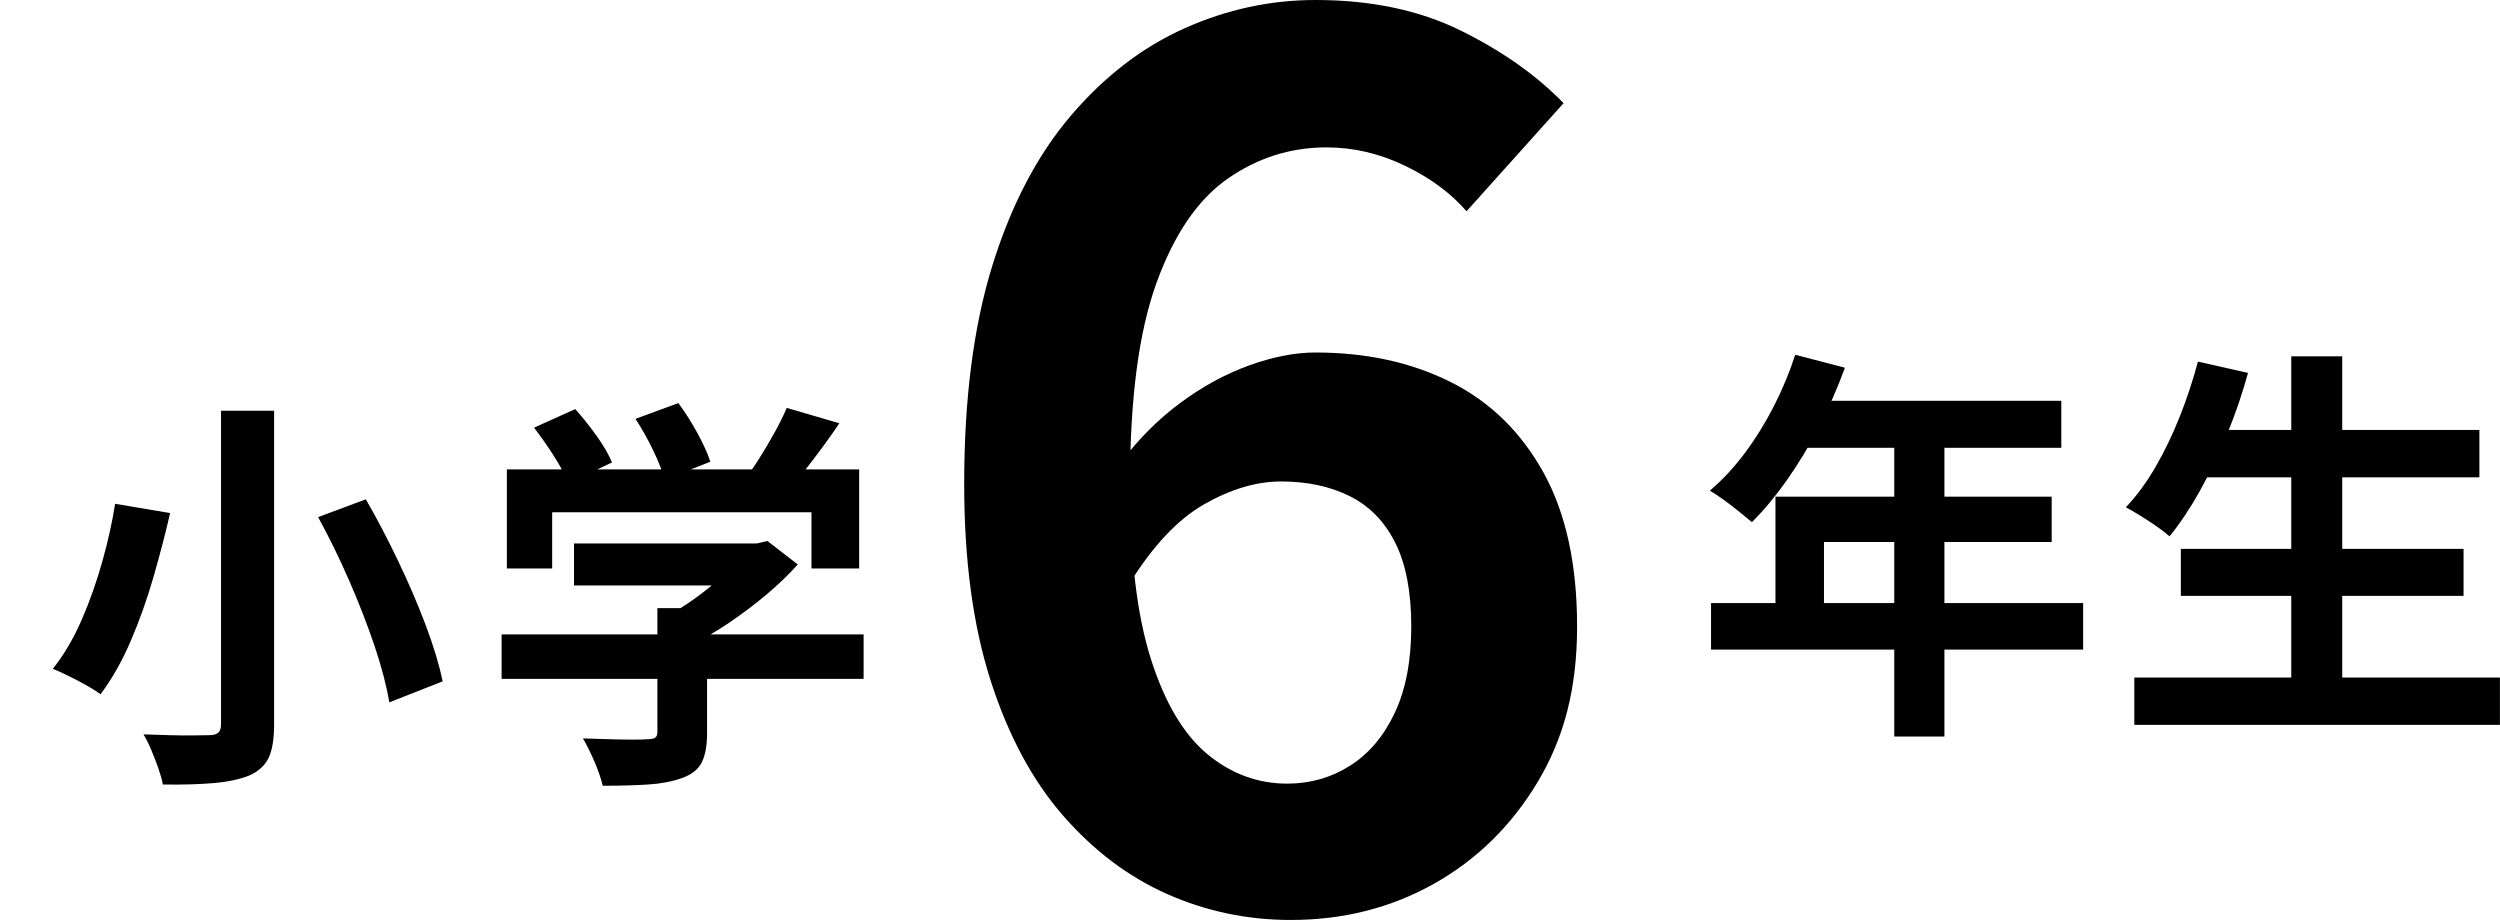
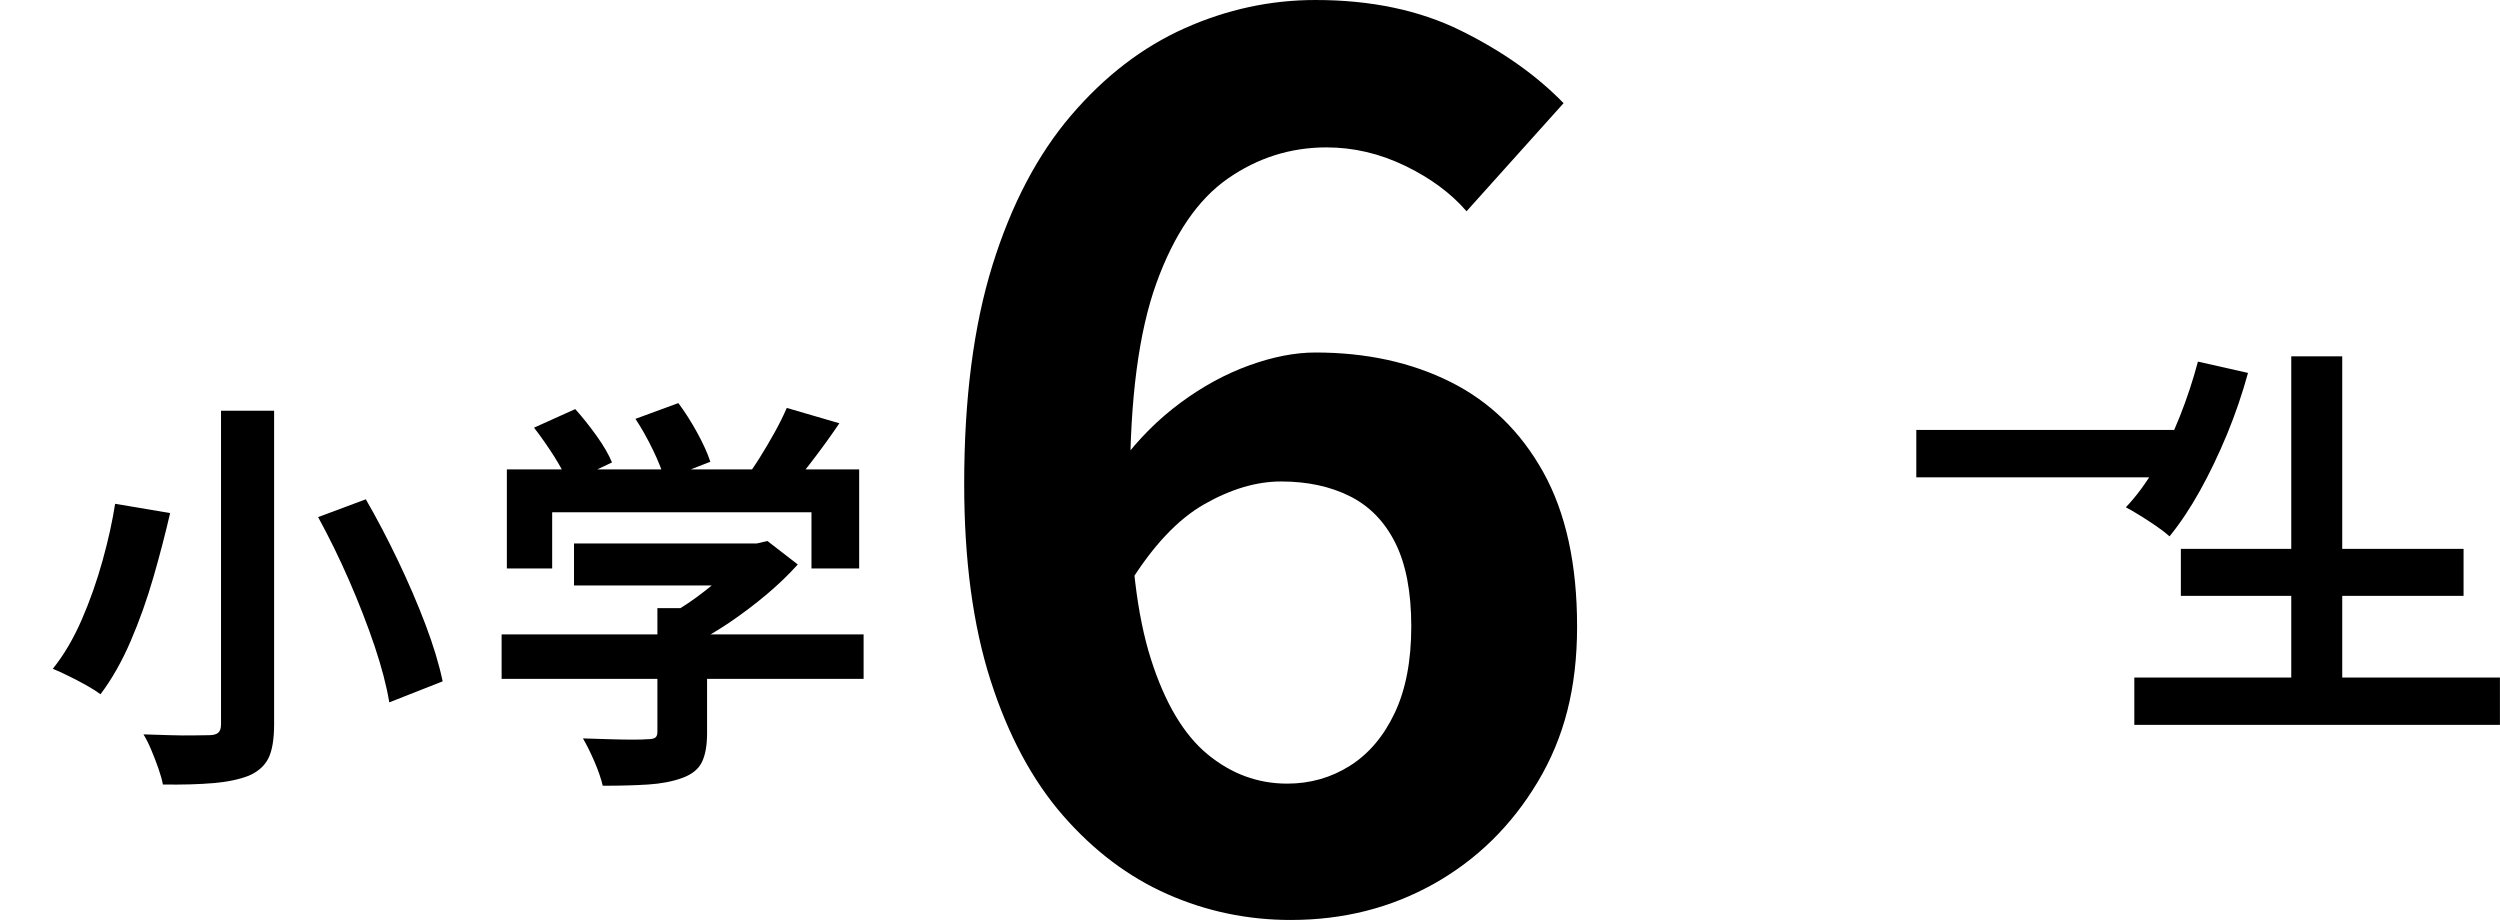
<svg xmlns="http://www.w3.org/2000/svg" id="Layer_1" data-name="Layer 1" width="366.37" height="134.82" viewBox="0 0 366.37 134.82">
  <defs>
    <filter id="drop-shadow-1" filterUnits="userSpaceOnUse">
      <feOffset dx="7.74" dy="7.74" />
      <feGaussianBlur result="blur" stdDeviation="12.38" />
      <feFlood flood-color="#000" flood-opacity="0" />
      <feComposite in2="blur" operator="in" />
      <feComposite in="SourceGraphic" />
    </filter>
  </defs>
  <path d="M189.18,134.82c-6.36,0-12.39-1.26-18.09-3.78-5.7-2.52-10.8-6.36-15.3-11.52-4.5-5.16-8.04-11.76-10.62-19.8-2.58-8.04-3.87-17.64-3.87-28.8,0-12.48,1.38-23.16,4.14-32.04,2.76-8.88,6.6-16.2,11.52-21.96,4.92-5.76,10.47-10.02,16.65-12.78,6.18-2.76,12.57-4.14,19.17-4.14,8.16,0,15.27,1.5,21.33,4.5,6.06,3,11.07,6.54,15.03,10.62l-14.22,15.84c-2.28-2.64-5.28-4.86-9-6.66-3.72-1.8-7.56-2.7-11.52-2.7-5.28,0-10.11,1.53-14.49,4.59-4.38,3.06-7.86,8.16-10.44,15.3-2.58,7.14-3.87,16.95-3.87,29.43,0,10.68,1.02,19.23,3.06,25.65,2.04,6.42,4.8,11.07,8.28,13.95,3.48,2.88,7.38,4.32,11.7,4.32,3.36,0,6.42-.87,9.18-2.61,2.76-1.74,4.95-4.32,6.57-7.74s2.43-7.65,2.43-12.69-.78-9.12-2.34-12.24c-1.56-3.12-3.78-5.4-6.66-6.84s-6.24-2.16-10.08-2.16c-3.6,0-7.35,1.11-11.25,3.33-3.9,2.22-7.59,6.15-11.07,11.79l-1.08-18c2.52-3.36,5.4-6.24,8.64-8.64,3.24-2.4,6.6-4.23,10.08-5.49,3.48-1.26,6.72-1.89,9.72-1.89,7.44,0,14.04,1.44,19.8,4.32,5.76,2.88,10.29,7.29,13.59,13.23,3.3,5.94,4.95,13.47,4.95,22.59s-1.92,16.35-5.76,22.77c-3.84,6.42-8.91,11.4-15.21,14.94s-13.29,5.31-20.97,5.31Z" fill="#000" stroke-width="0" />
  <g>
    <g>
-       <path d="M263.08,51.99l7.29,1.9c-1.07,2.92-2.32,5.79-3.76,8.59-1.44,2.81-3,5.4-4.68,7.79-1.68,2.39-3.41,4.48-5.19,6.25-.47-.39-1.09-.9-1.84-1.51-.75-.61-1.51-1.19-2.28-1.75-.77-.55-1.45-1.01-2.04-1.36,1.82-1.54,3.52-3.37,5.1-5.48,1.58-2.11,3-4.41,4.27-6.88,1.26-2.47,2.31-4.99,3.14-7.56ZM250.75,88.38h54.53v6.82h-54.53v-6.82ZM260.18,72.79h40.49v6.64h-33.37v12.45h-7.11v-19.09ZM264.38,58.74h37.7v6.88h-41.14l3.44-6.88ZM277.6,62.3h7.35v45.64h-7.35v-45.64Z" fill="#000" stroke-width="0" />
-       <path d="M322.09,52.99l7.35,1.66c-.83,3.04-1.86,6.05-3.08,9.01-1.23,2.96-2.55,5.72-3.97,8.27s-2.9,4.77-4.45,6.67c-.47-.43-1.1-.92-1.87-1.45-.77-.53-1.57-1.06-2.4-1.57-.83-.51-1.54-.93-2.13-1.24,1.58-1.66,3.03-3.64,4.36-5.93,1.32-2.29,2.51-4.76,3.56-7.41,1.05-2.65,1.93-5.31,2.64-8ZM312.78,99.29h53.58v6.94h-53.58v-6.94ZM319.6,80.44h41.43v6.88h-41.43v-6.88ZM322.09,63.01h41.26v6.94h-41.26v-6.94ZM335.78,52.22h7.47v50.44h-7.47v-50.44Z" fill="#000" stroke-width="0" />
+       <path d="M322.09,52.99l7.35,1.66c-.83,3.04-1.86,6.05-3.08,9.01-1.23,2.96-2.55,5.72-3.97,8.27s-2.9,4.77-4.45,6.67c-.47-.43-1.1-.92-1.87-1.45-.77-.53-1.57-1.06-2.4-1.57-.83-.51-1.54-.93-2.13-1.24,1.58-1.66,3.03-3.64,4.36-5.93,1.32-2.29,2.51-4.76,3.56-7.41,1.05-2.65,1.93-5.31,2.64-8ZM312.78,99.29h53.58v6.94h-53.58v-6.94ZM319.6,80.44h41.43v6.88h-41.43v-6.88ZM322.09,63.01v6.94h-41.26v-6.94ZM335.78,52.22h7.47v50.44h-7.47v-50.44Z" fill="#000" stroke-width="0" />
    </g>
    <g filter="url(#drop-shadow-1)">
      <path d="M9.13,66.09l8.06,1.36c-.67,2.92-1.48,6.04-2.43,9.34-.95,3.3-2.07,6.44-3.35,9.42-1.28,2.98-2.76,5.58-4.42,7.79-.59-.43-1.31-.89-2.16-1.36-.85-.47-1.7-.92-2.55-1.33-.85-.42-1.61-.76-2.28-1.04,1.62-2.02,3.03-4.42,4.24-7.2s2.22-5.67,3.05-8.65c.83-2.98,1.44-5.76,1.84-8.33ZM24.66,52.45h7.77v45.94c0,2.21-.28,3.87-.83,4.98-.55,1.11-1.5,1.96-2.84,2.55-1.38.55-3.11.92-5.19,1.1s-4.55.25-7.44.21c-.12-.67-.34-1.45-.65-2.34s-.66-1.79-1.04-2.7-.76-1.68-1.16-2.31c1.3.04,2.61.08,3.91.12,1.3.04,2.47.05,3.5.03,1.03-.02,1.76-.03,2.19-.03.63,0,1.09-.12,1.36-.36.28-.24.41-.65.41-1.24v-45.94ZM38.88,68.04l6.99-2.61c1.62,2.81,3.19,5.8,4.71,8.98,1.52,3.18,2.87,6.3,4.03,9.37,1.16,3.06,2,5.84,2.52,8.33l-7.82,3.08c-.4-2.41-1.12-5.17-2.16-8.27-1.05-3.1-2.29-6.3-3.73-9.6-1.44-3.3-2.96-6.39-4.54-9.28Z" fill="#000" stroke-width="0" />
      <path d="M65.77,85.23h53.05v6.52h-53.05v-6.52ZM66.54,61.05h51.63v14.52h-6.99v-8.24h-38v8.24h-6.64v-14.52ZM70.51,54.94l6.05-2.73c1.07,1.19,2.11,2.5,3.14,3.94,1.03,1.44,1.78,2.74,2.25,3.88l-6.4,3.02c-.44-1.11-1.14-2.42-2.1-3.94-.97-1.52-1.95-2.91-2.93-4.18ZM76.38,71.9h27.33v6.16h-27.33v-6.16ZM88.59,81.38h7.29v18.32c0,1.82-.26,3.24-.77,4.27-.51,1.03-1.48,1.8-2.9,2.31-1.42.51-3.08.83-4.98.95-1.9.12-4.11.18-6.64.18-.24-1.03-.64-2.2-1.21-3.53-.57-1.32-1.14-2.46-1.69-3.41,1.26.04,2.55.08,3.85.12,1.3.04,2.46.06,3.47.06s1.71-.02,2.1-.06c.59,0,.99-.08,1.19-.24.2-.16.3-.43.3-.83v-18.14ZM85.39,53.64l6.28-2.31c.95,1.27,1.87,2.71,2.76,4.33.89,1.62,1.53,3.04,1.93,4.27l-6.7,2.61c-.32-1.19-.88-2.62-1.69-4.3-.81-1.68-1.67-3.21-2.58-4.59ZM101.46,71.9h1.72l1.54-.36,4.45,3.44c-1.3,1.46-2.83,2.93-4.56,4.39-1.74,1.46-3.56,2.84-5.45,4.12-1.9,1.28-3.81,2.4-5.75,3.35-.44-.63-1.04-1.35-1.81-2.16-.77-.81-1.41-1.47-1.93-1.99,1.54-.79,3.07-1.74,4.59-2.85,1.52-1.11,2.91-2.24,4.18-3.41,1.26-1.17,2.27-2.22,3.02-3.17v-1.36ZM107.56,52.04l7.71,2.25c-1.34,1.98-2.75,3.91-4.21,5.81-1.46,1.9-2.79,3.5-3.97,4.8l-5.87-2.13c.79-1.03,1.57-2.15,2.34-3.38.77-1.22,1.51-2.48,2.22-3.76.71-1.28,1.3-2.48,1.78-3.59Z" fill="#000" stroke-width="0" />
    </g>
  </g>
</svg>